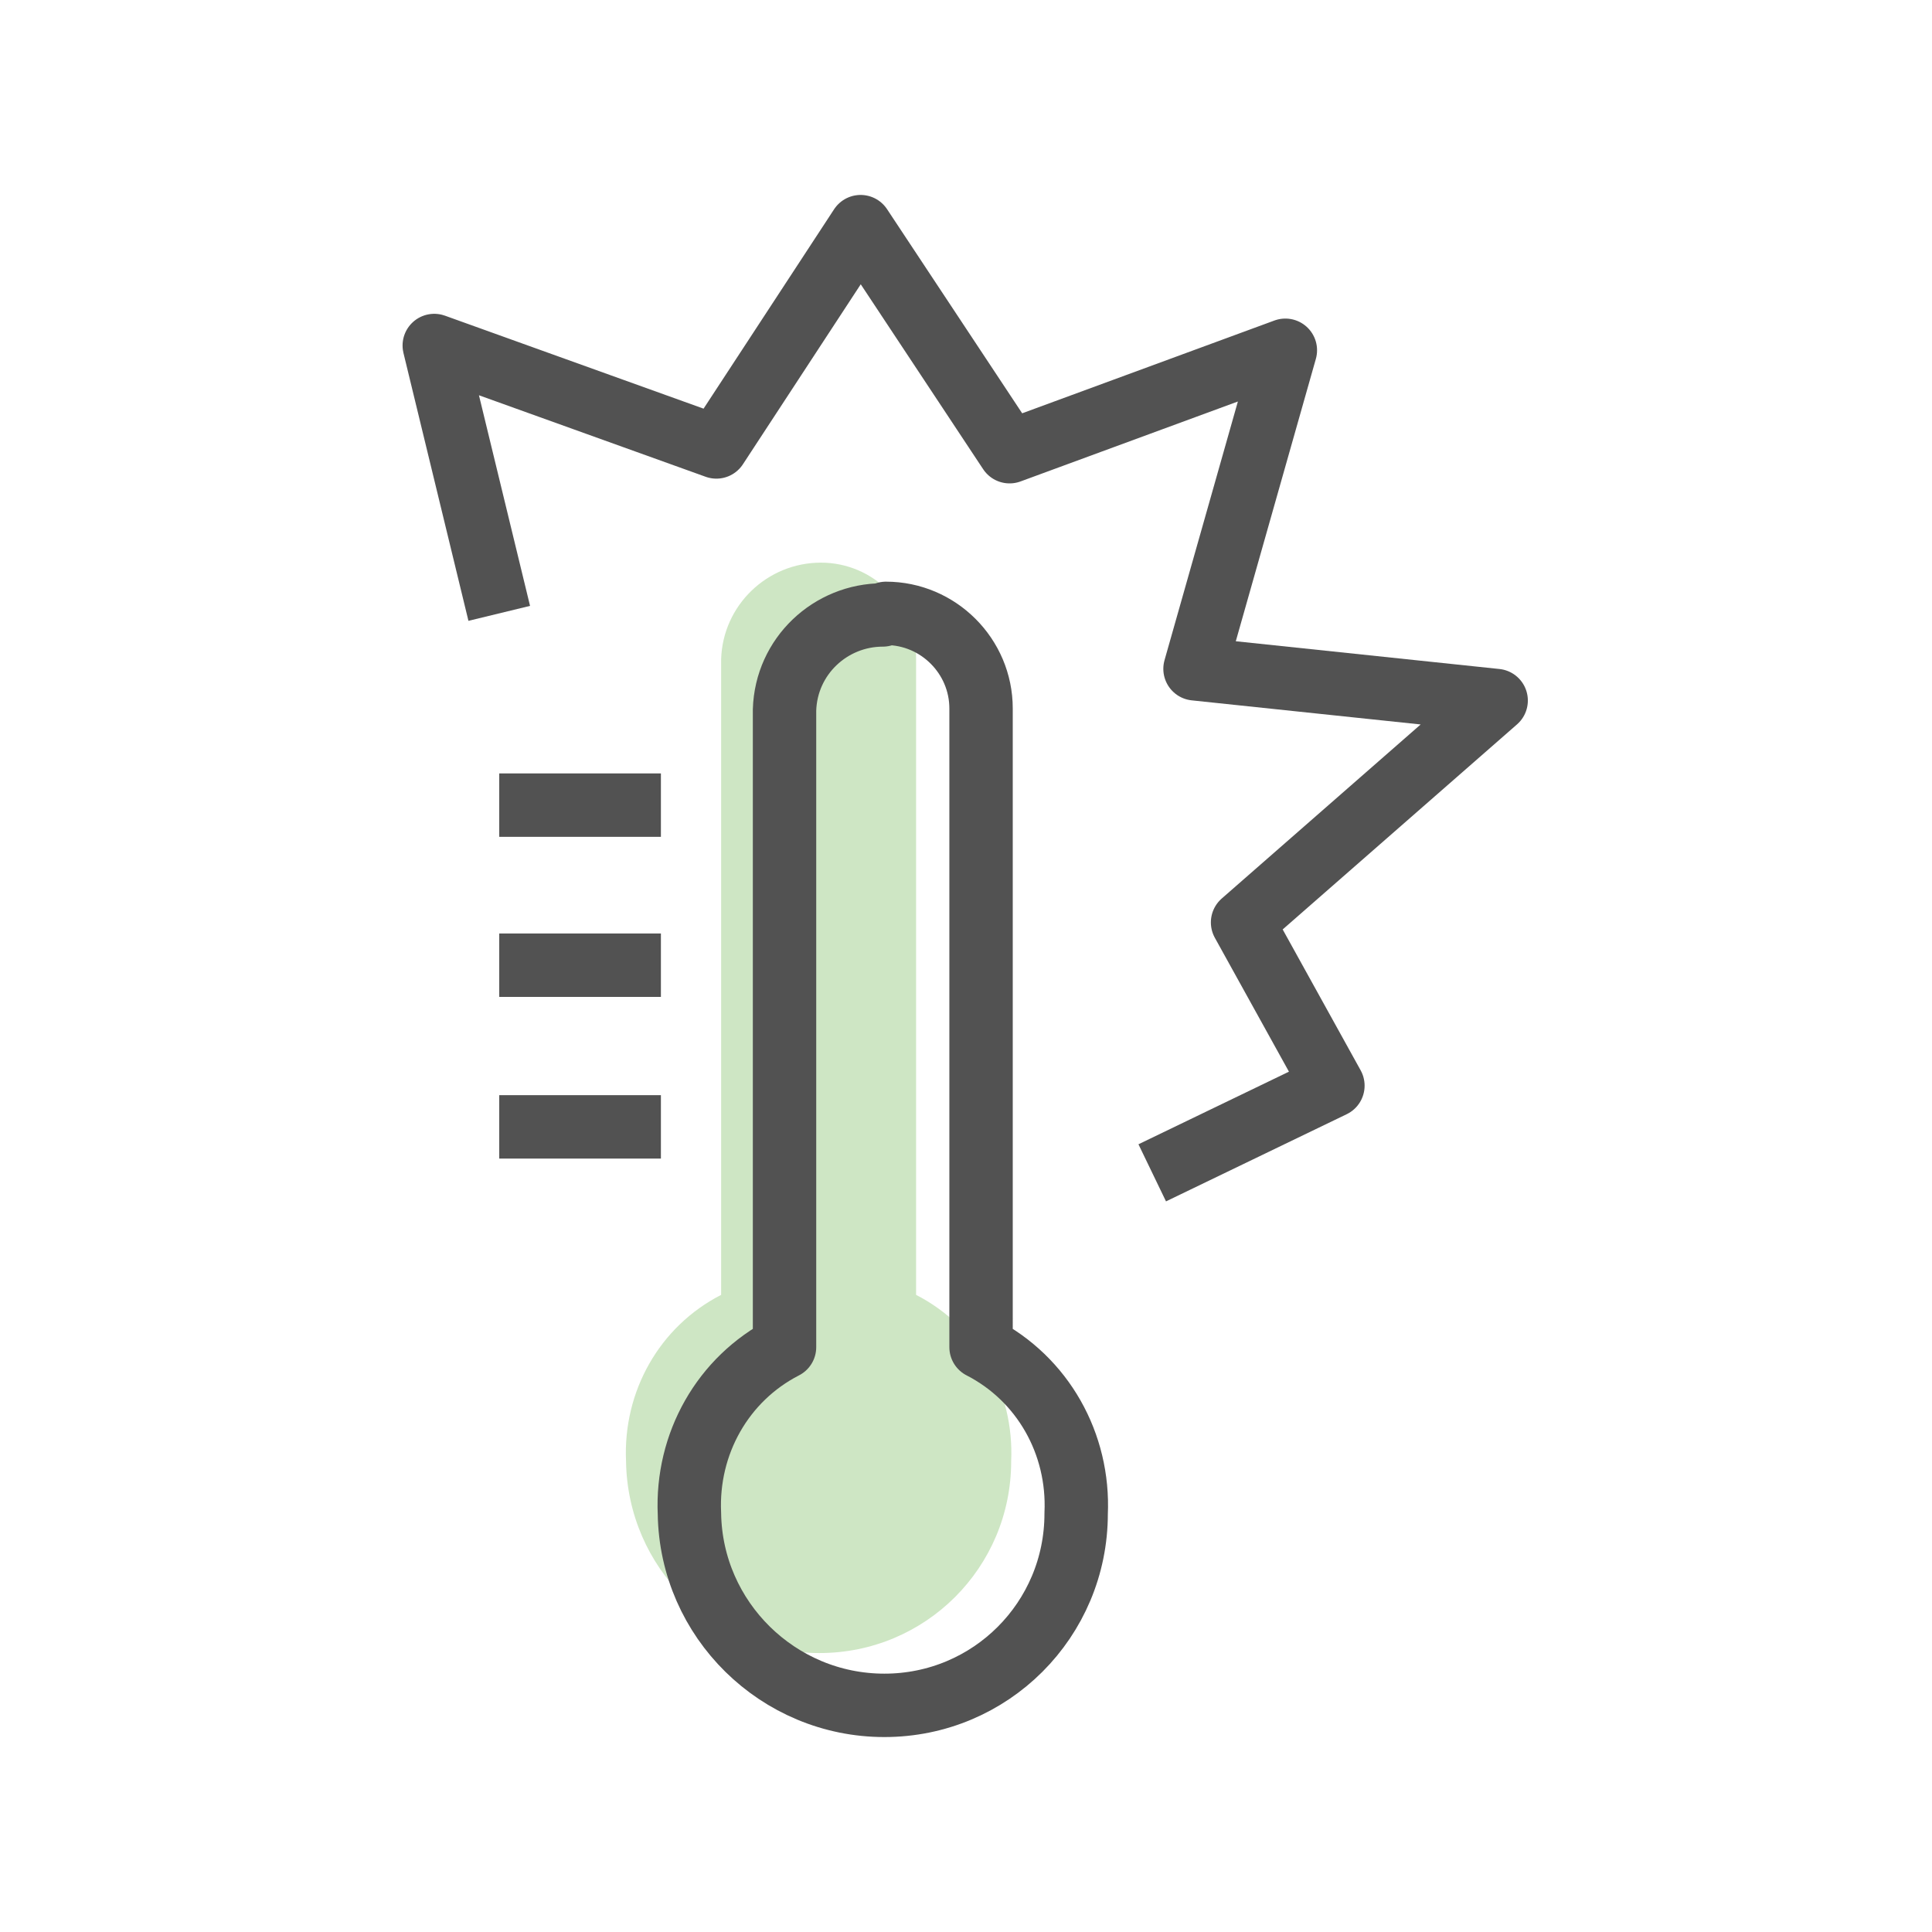
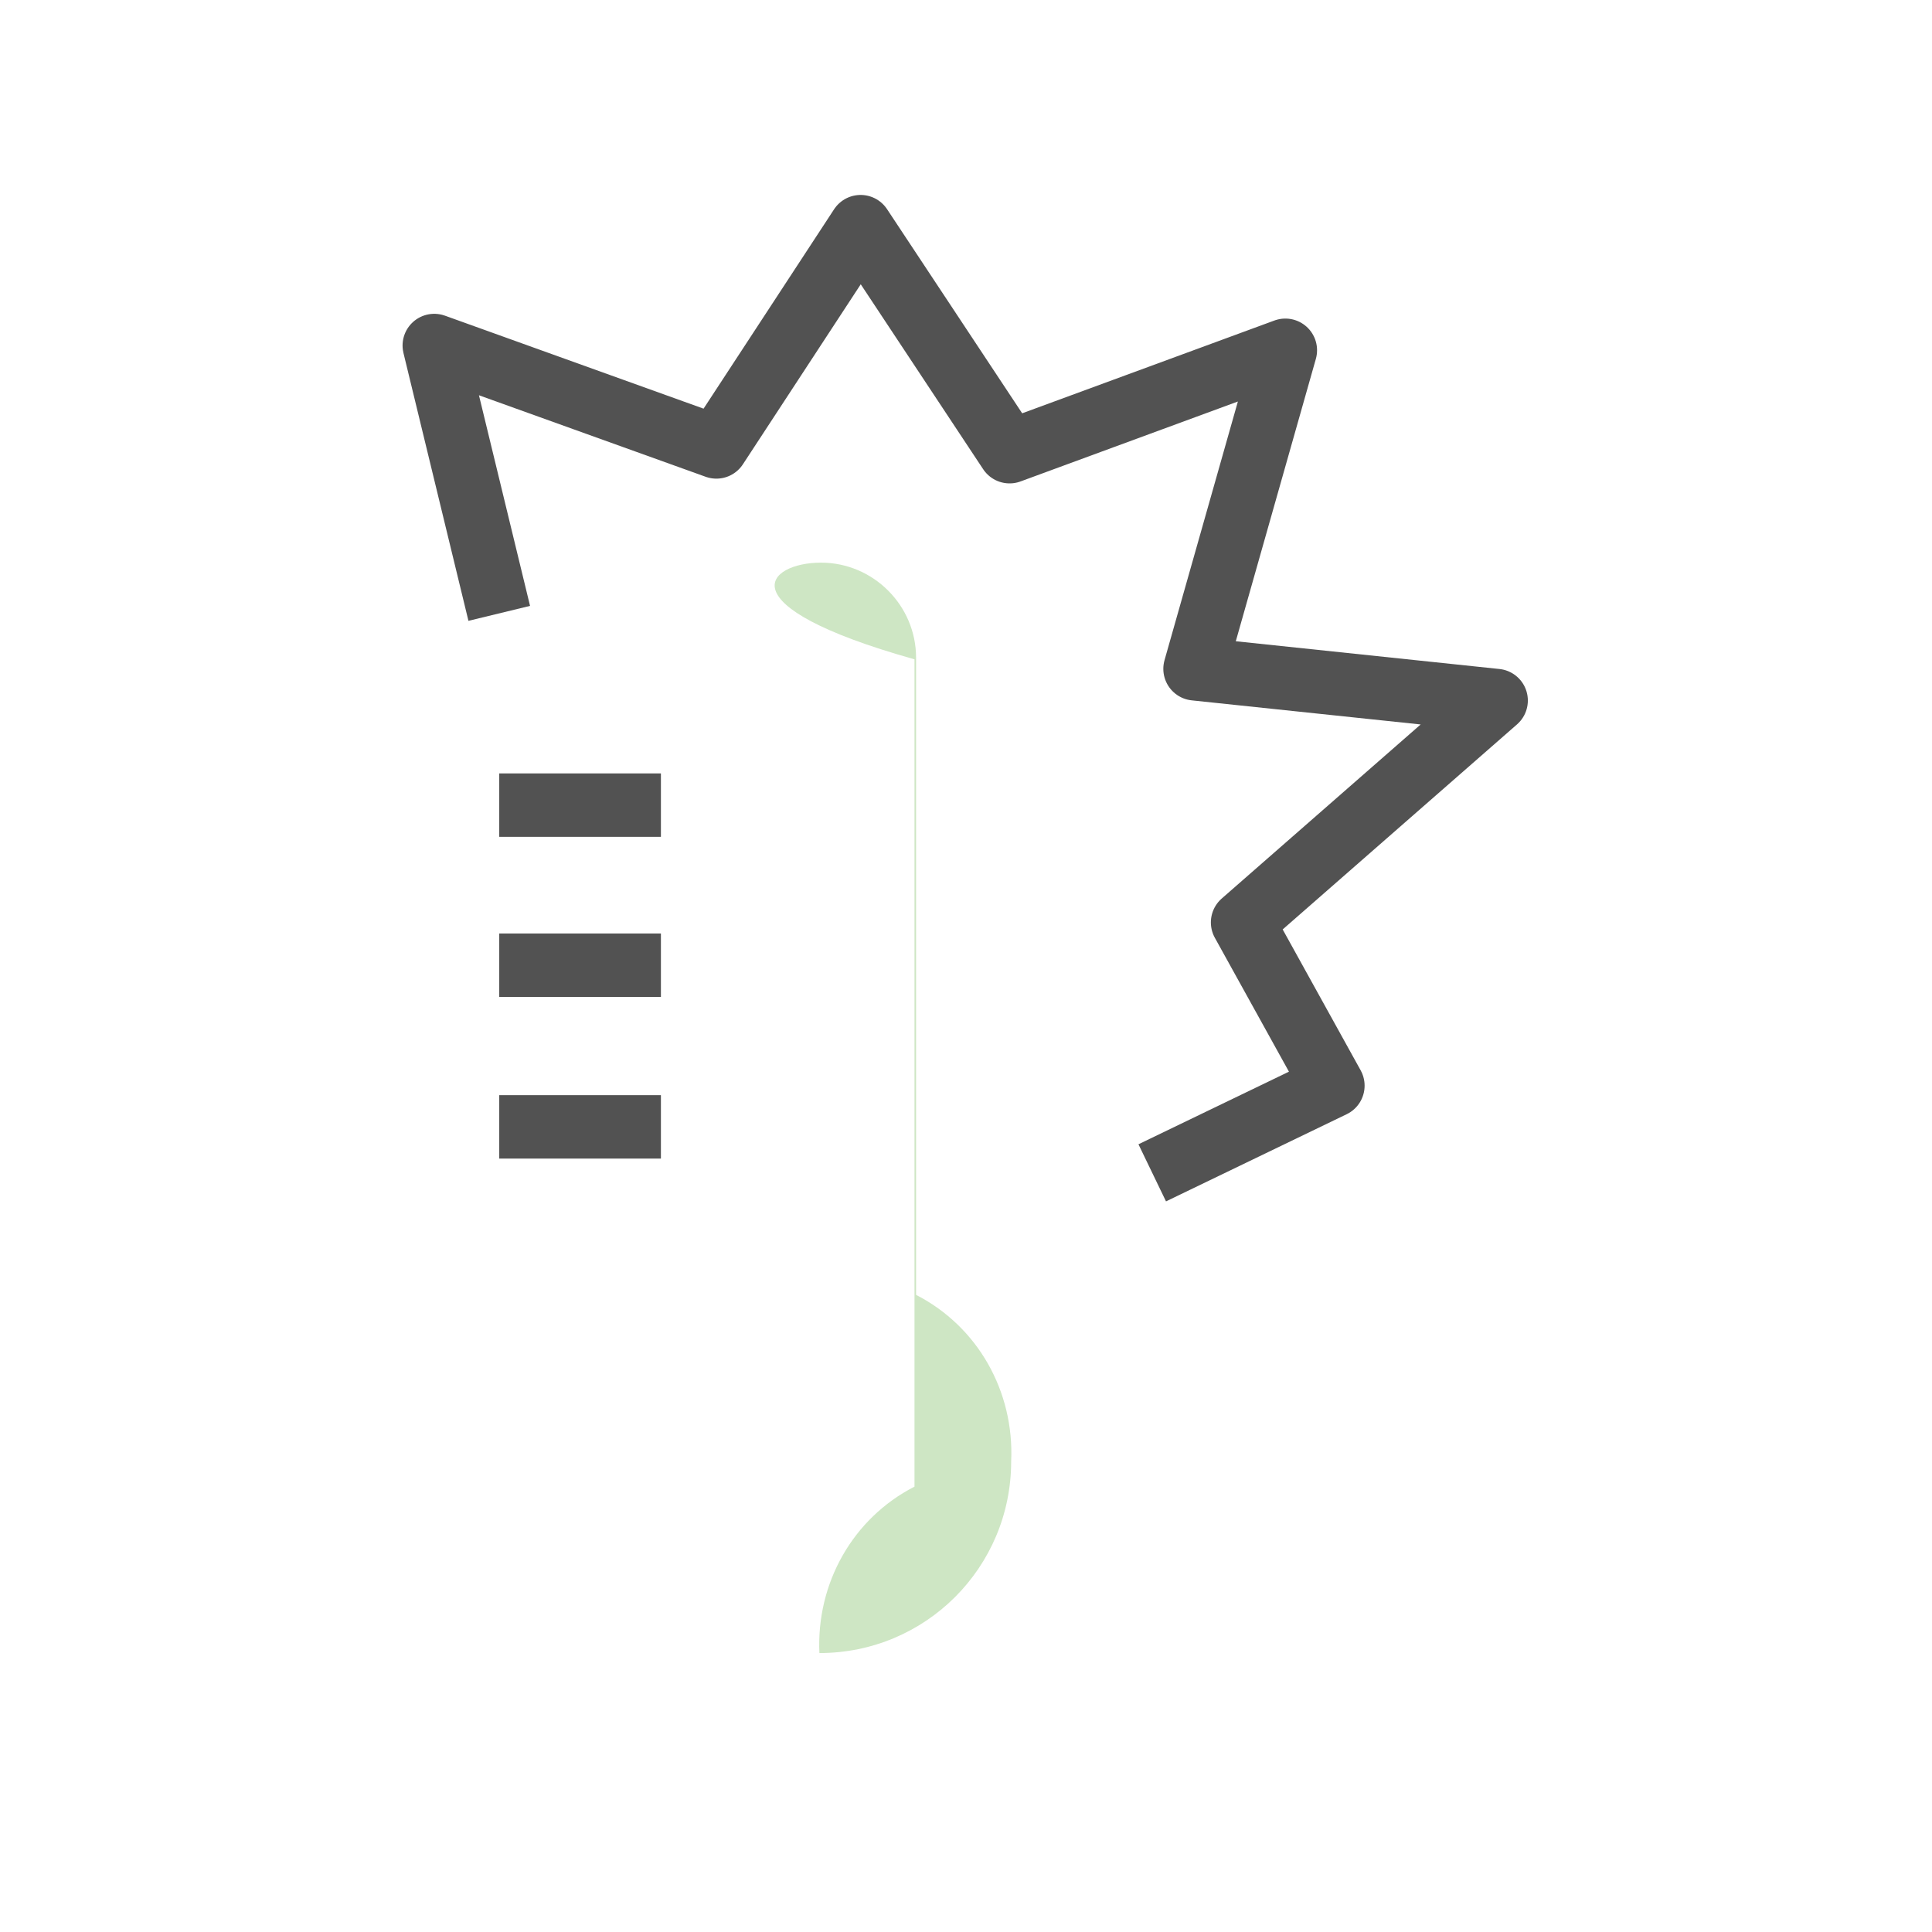
<svg xmlns="http://www.w3.org/2000/svg" version="1.1" id="Layer_1" x="0px" y="0px" width="121.9px" height="121.9px" viewBox="0 0 121.9 121.9" style="enable-background:new 0 0 121.9 121.9;" xml:space="preserve">
  <style type="text/css"> .st0{fill:#CEE6C4;} .st1{fill:none;stroke:#525252;stroke-width:4;stroke-linejoin:round;} </style>
  <g id="ThermalEfficiency-Icon">
-     <path id="Path_139" class="st0" d="M51.8,35.5c3.3,0,6,2.7,6,6l0,0v40.2c3.9,2,6.2,6.1,6,10.5c0,6.7-5.4,12.1-12.1,12.1 c-6.7,0-12.1-5.4-12.2-12.1l0,0c-0.2-4.4,2.1-8.5,6-10.5V41.6C45.6,38.2,48.4,35.5,51.8,35.5L51.8,35.5z" />
+     <path id="Path_139" class="st0" d="M51.8,35.5c3.3,0,6,2.7,6,6l0,0v40.2c3.9,2,6.2,6.1,6,10.5c0,6.7-5.4,12.1-12.1,12.1 l0,0c-0.2-4.4,2.1-8.5,6-10.5V41.6C45.6,38.2,48.4,35.5,51.8,35.5L51.8,35.5z" />
    <path id="Path_102" class="st1" d="M31.5,38.7l-4.1-16.9l17.8,6.4l9.1-13.9l9.4,14.2l17.4-6.4l-5.7,20.1l19,2l-16,14l5.7,10.3 l-11.4,5.5" />
-     <path id="Path_103" class="st1" d="M55.9,38.7c3.3,0,6,2.7,6,6l0,0V85c3.9,2,6.2,6.1,6,10.5c0,6.7-5.4,12.1-12.1,12.1 c-6.7,0-12.2-5.4-12.3-12.1l0,0c-0.2-4.4,2.1-8.5,6-10.5V44.8c0.1-3.4,2.9-6,6.2-6L55.9,38.7z" />
    <line id="Line_21" class="st1" x1="41.7" y1="50.8" x2="31.5" y2="50.8" />
    <line id="Line_22" class="st1" x1="41.7" y1="60.9" x2="31.5" y2="60.9" />
    <line id="Line_23" class="st1" x1="41.7" y1="71.1" x2="31.5" y2="71.1" />
  </g>
</svg>